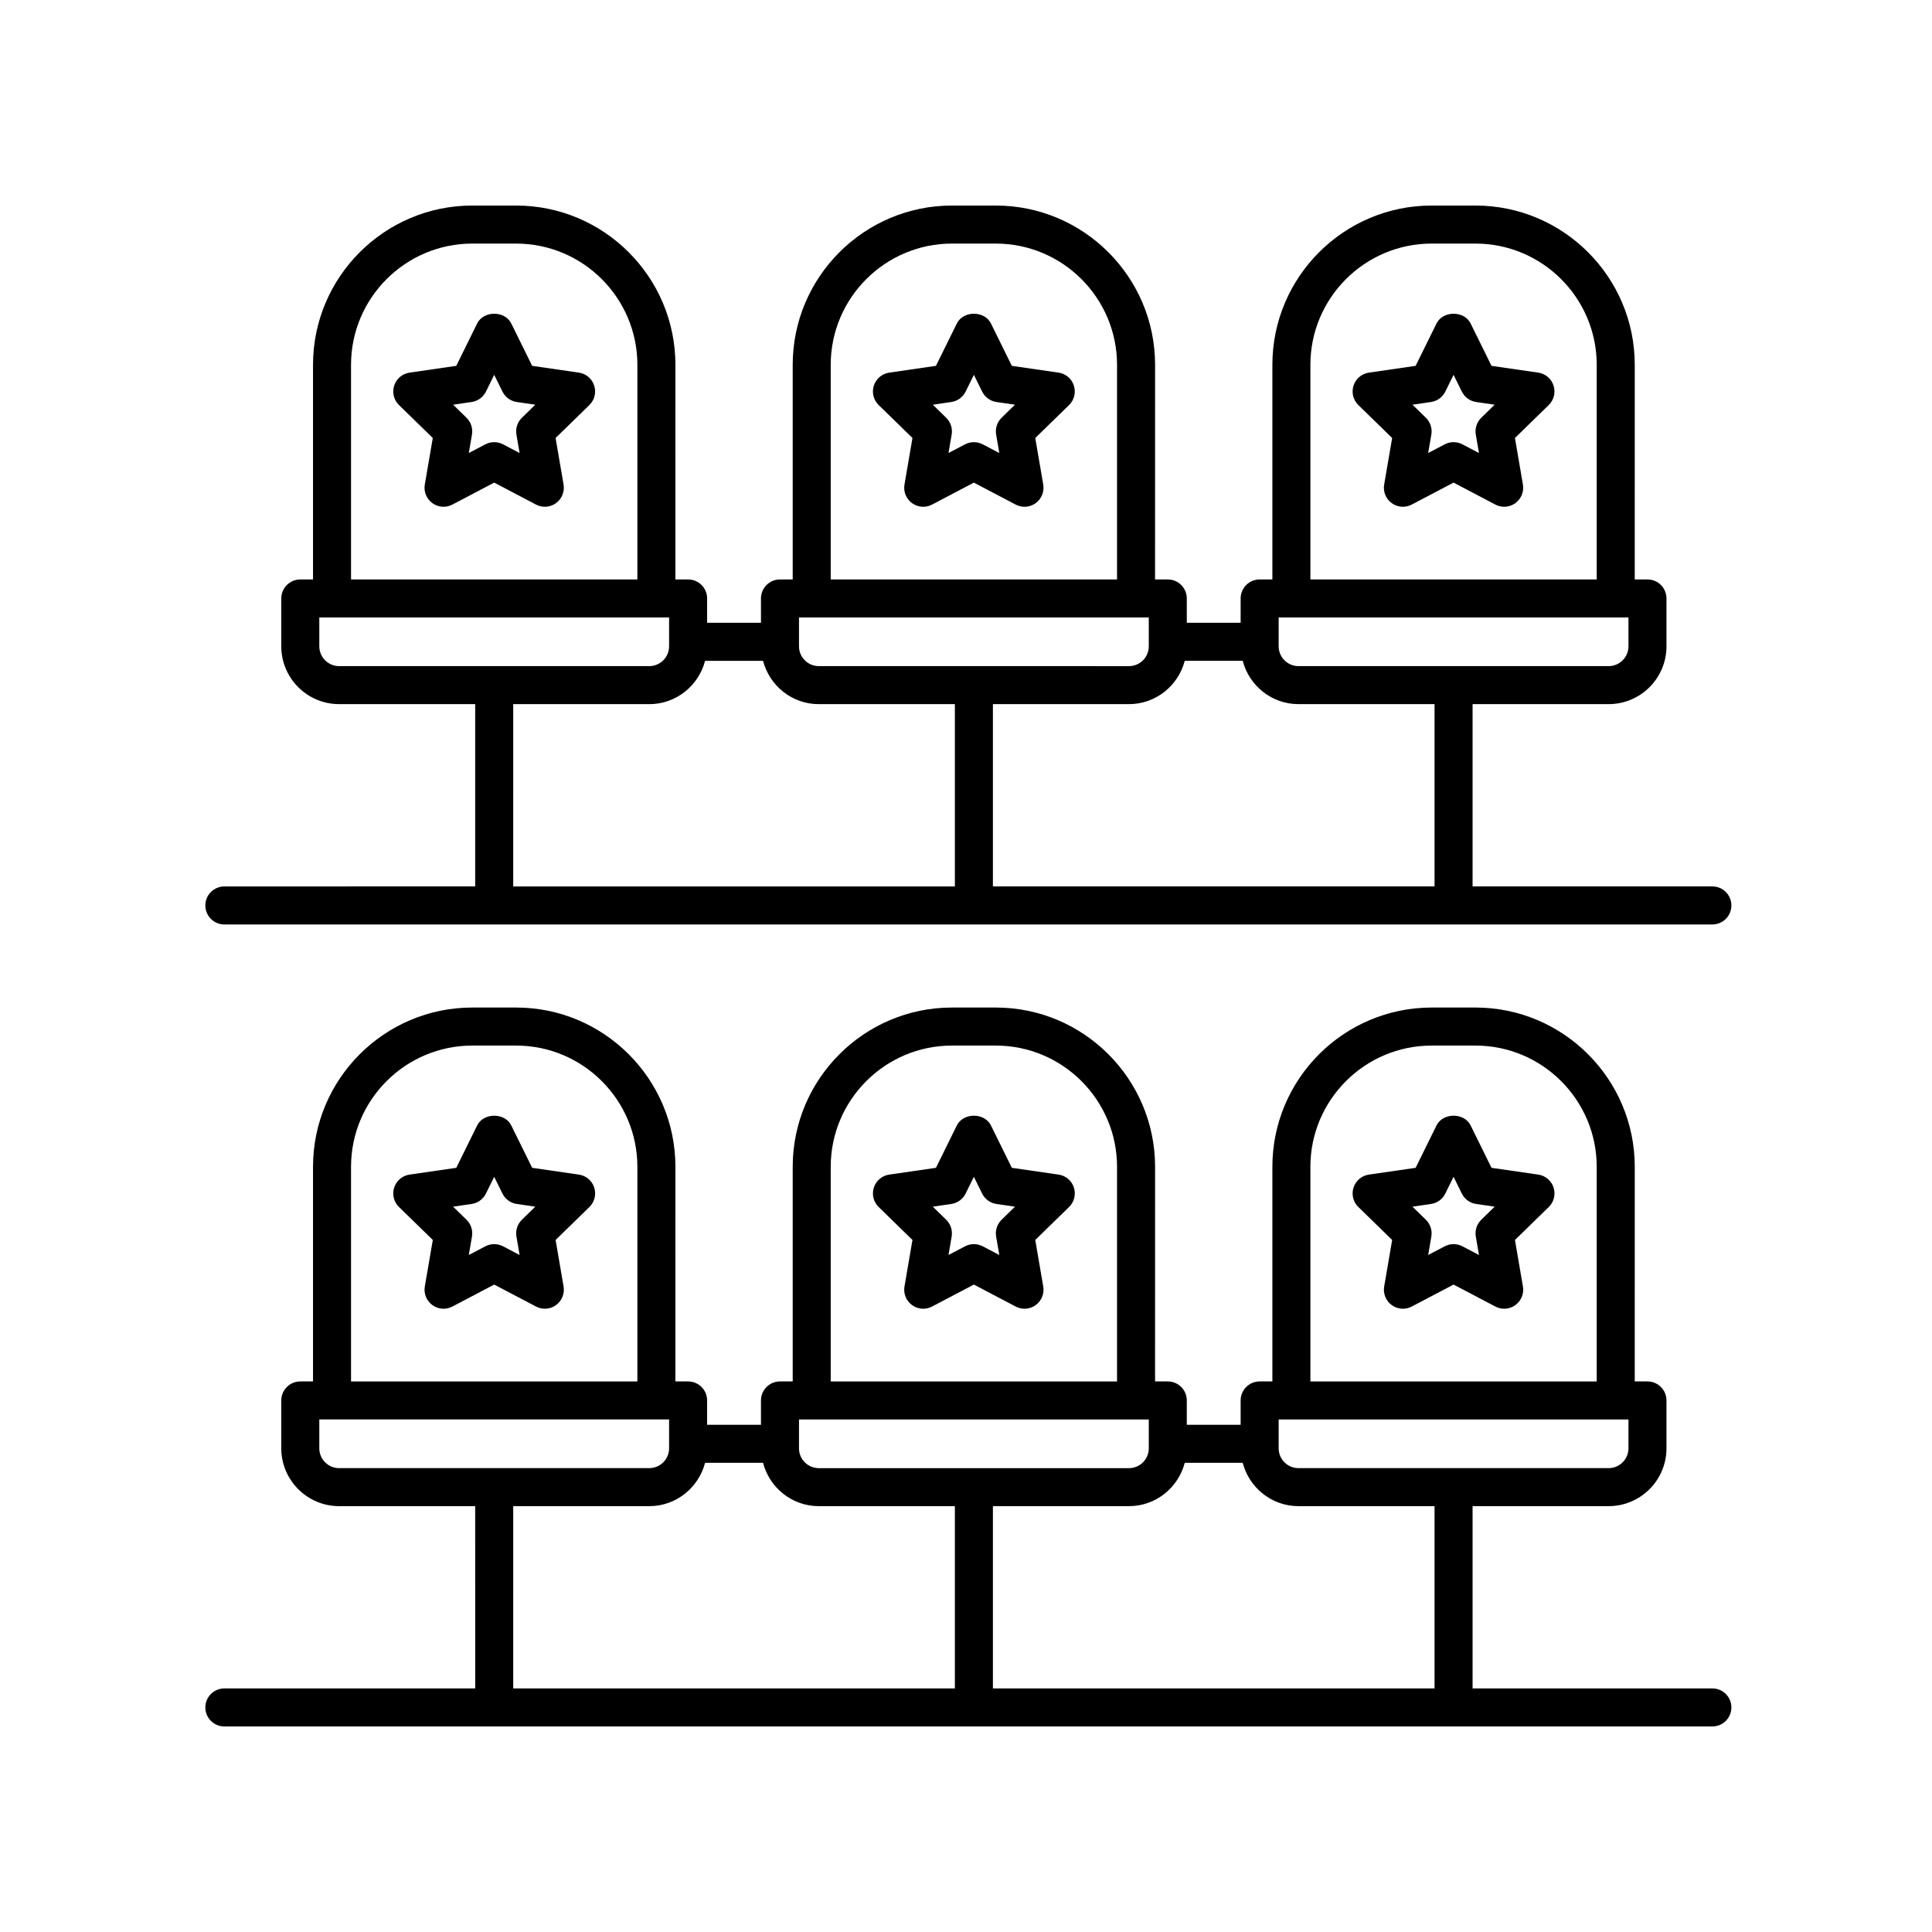
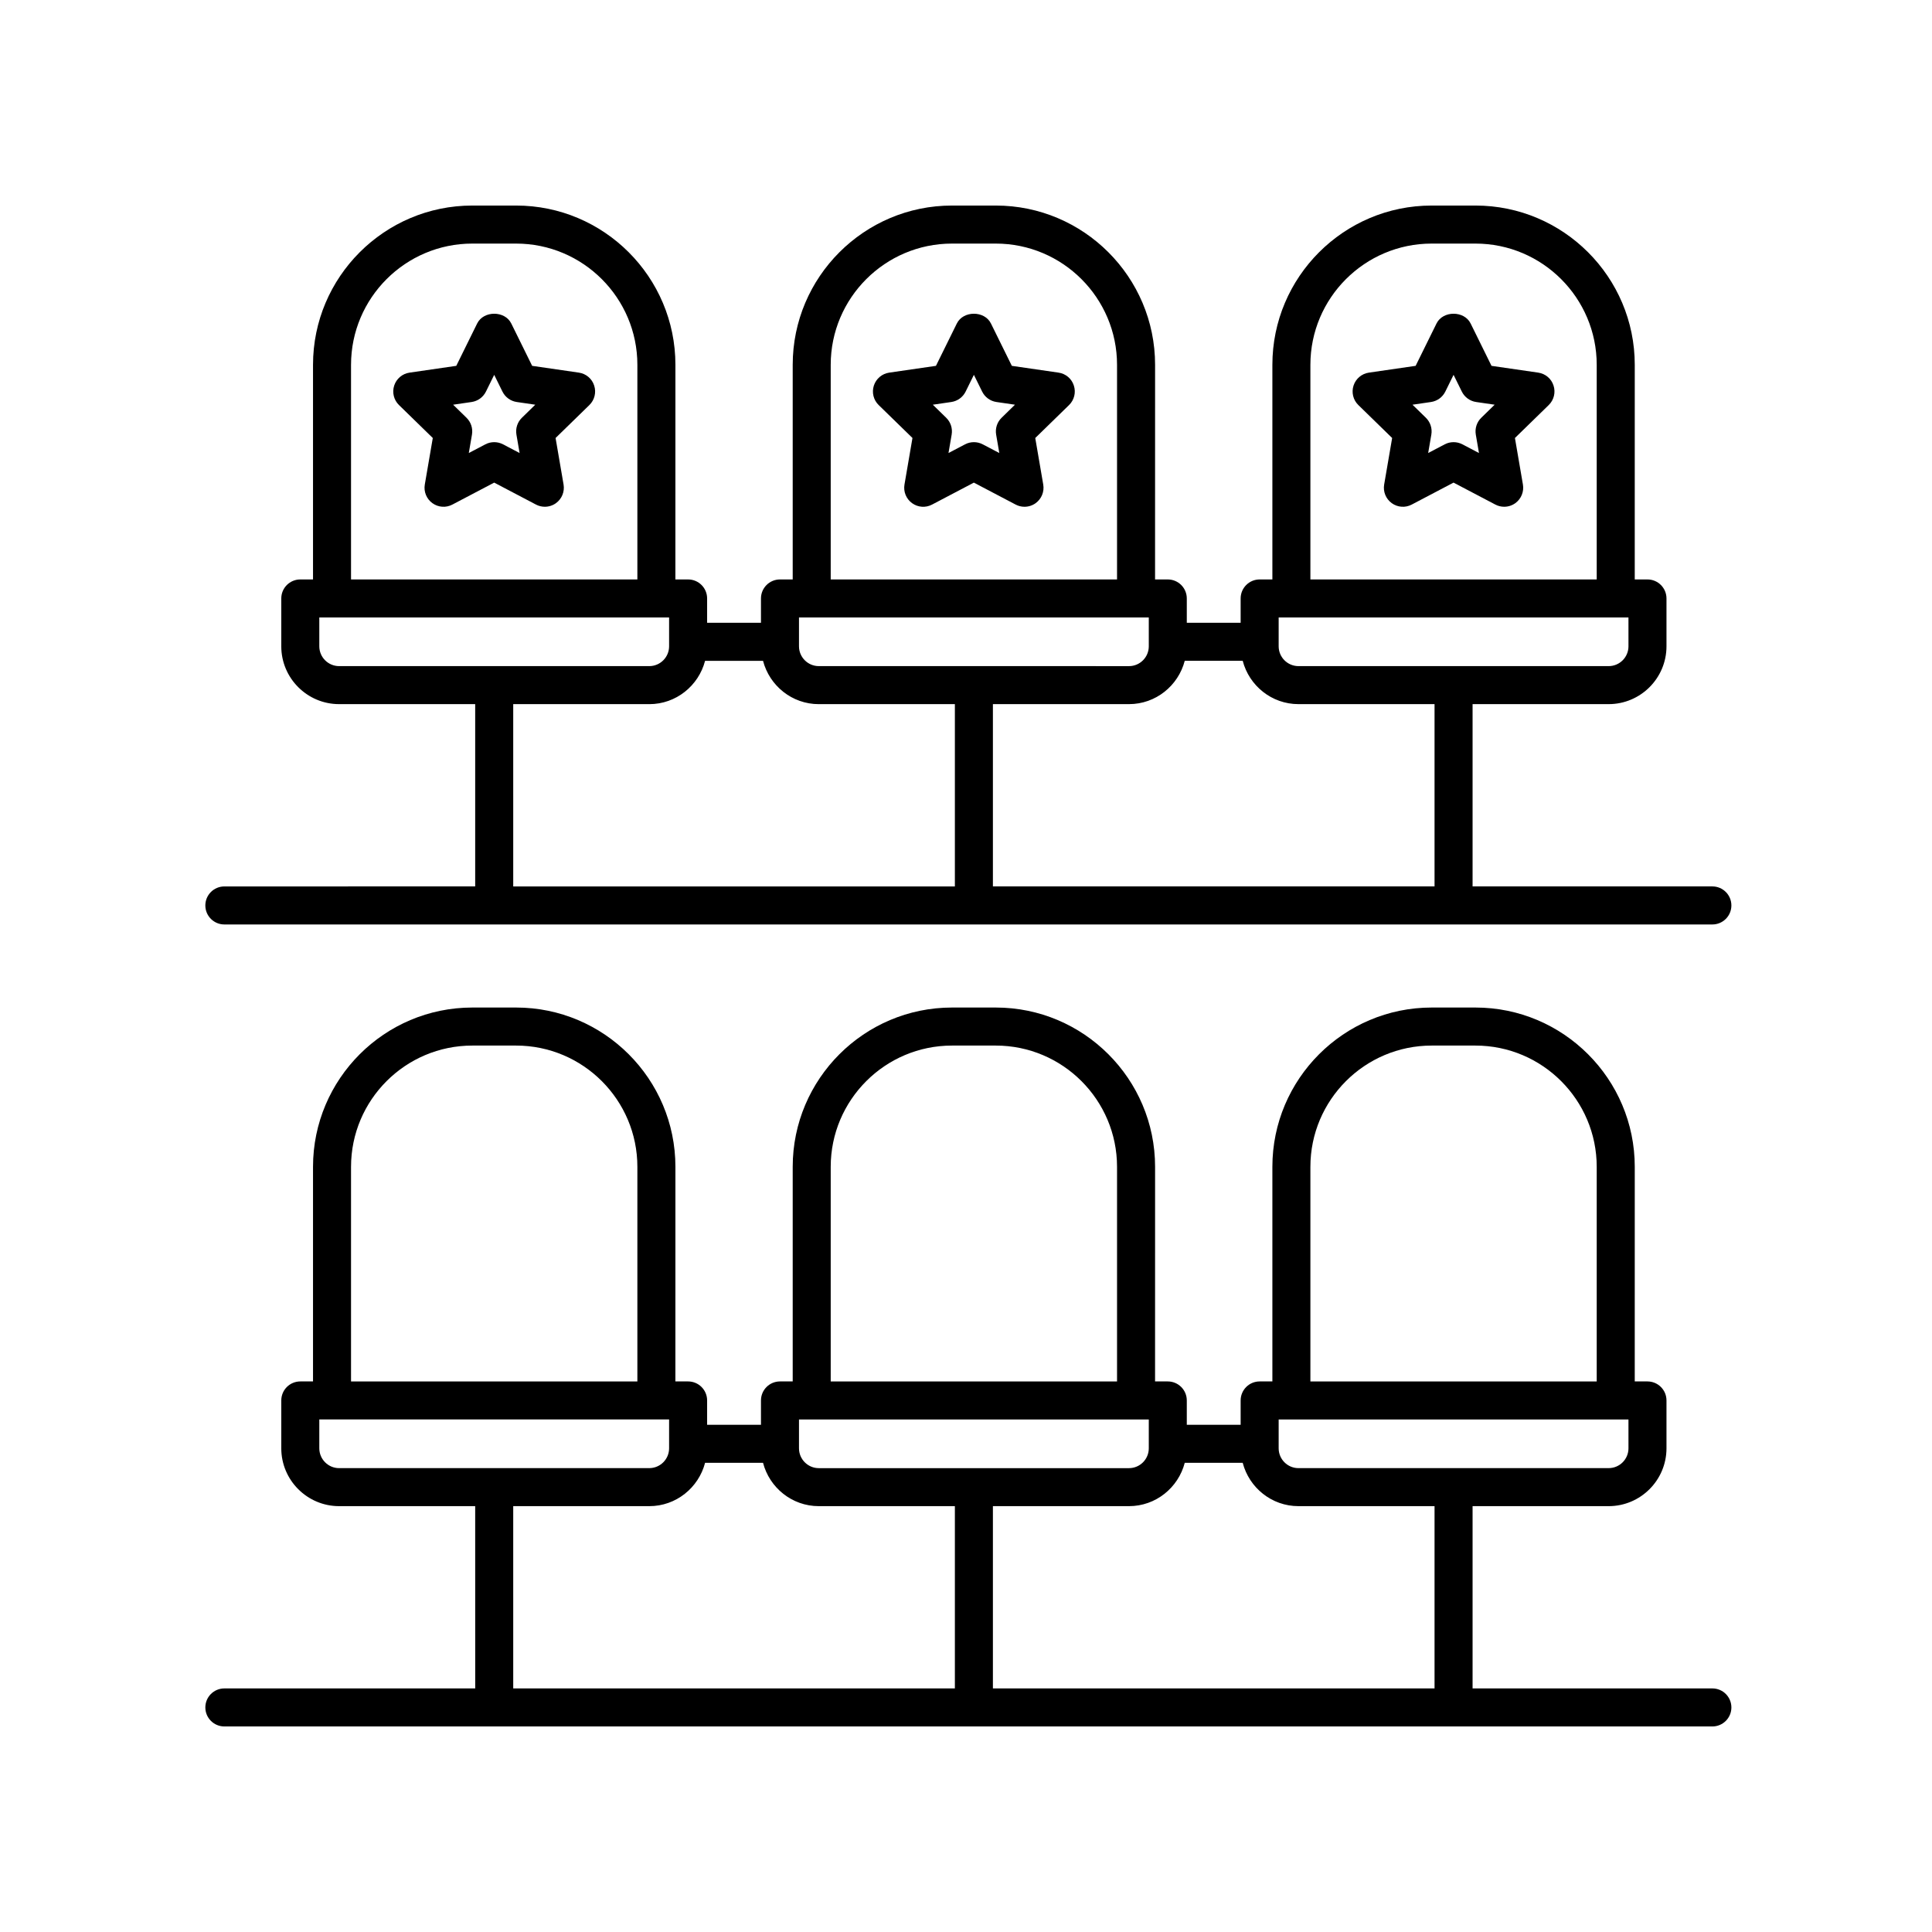
<svg xmlns="http://www.w3.org/2000/svg" fill="#000000" width="800px" height="800px" version="1.1" viewBox="144 144 512 512">
  <g>
-     <path d="m551.65 455.28-12.383-1.797-5.535-11.227c-1.699-3.445-7.34-3.445-9.039 0l-5.535 11.227-12.383 1.797c-1.898 0.277-3.477 1.602-4.07 3.426s-0.102 3.828 1.273 5.164l8.961 8.734-2.117 12.332c-0.324 1.891 0.453 3.797 2.004 4.926 1.559 1.137 3.613 1.285 5.305 0.383l11.078-5.82 11.078 5.82c0.734 0.387 1.543 0.578 2.344 0.578 1.043 0 2.086-0.324 2.961-0.961 1.551-1.129 2.328-3.039 2.004-4.926l-2.117-12.332 8.961-8.734c1.371-1.34 1.867-3.34 1.273-5.164-0.586-1.824-2.16-3.152-4.062-3.426zm-15.098 11.965c-1.184 1.152-1.727 2.828-1.449 4.457l0.84 4.883-4.387-2.301c-0.734-0.387-1.543-0.578-2.344-0.578-0.801 0-1.613 0.191-2.344 0.578l-4.387 2.301 0.84-4.883c0.277-1.633-0.262-3.301-1.449-4.457l-3.551-3.465 4.906-0.715c1.641-0.238 3.059-1.27 3.793-2.754l2.191-4.445 2.191 4.445c0.734 1.484 2.156 2.519 3.793 2.754l4.906 0.715z" />
    <path d="m597.8 591.45h-63.551v-48.305h36.062c8.449 0 15.324-6.879 15.324-15.332v-12.68c0-2.785-2.258-5.039-5.039-5.039h-3.371l0.004-56.875c0-23.27-18.934-42.211-42.211-42.211h-11.613c-23.277 0-42.211 18.938-42.211 42.211v56.875h-3.371c-2.781 0-5.039 2.254-5.039 5.039v6.449h-14.27v-6.449c0-2.785-2.258-5.039-5.039-5.039h-3.371l0.008-56.875c0-23.27-18.934-42.211-42.211-42.211h-11.613c-23.277 0-42.211 18.938-42.211 42.211v56.875h-3.371c-2.781 0-5.039 2.254-5.039 5.039v6.449h-14.27v-6.449c0-2.785-2.258-5.039-5.039-5.039h-3.371l0.008-56.875c0-23.27-18.934-42.211-42.211-42.211h-11.617c-23.277 0-42.211 18.938-42.211 42.211v56.875h-3.371c-2.781 0-5.039 2.254-5.039 5.039v12.68c0 8.453 6.879 15.332 15.324 15.332h36.062l0.008 48.305h-66.48c-2.781 0-5.039 2.254-5.039 5.039s2.258 5.039 5.039 5.039h394.34c2.781 0 5.039-2.254 5.039-5.039s-2.254-5.039-5.035-5.039zm-73.629 0h-117.04v-48.305h36.062c7.113 0 13.059-4.898 14.777-11.48h15.359c1.719 6.586 7.664 11.48 14.777 11.48h36.062v48.305zm-168.43-71.273h92.699v7.644c0 2.898-2.352 5.254-5.25 5.254h-82.199c-2.898 0-5.25-2.359-5.25-5.254zm219.82 7.637c0 2.898-2.352 5.254-5.25 5.254l-82.203 0.004c-2.898 0-5.25-2.359-5.25-5.254v-7.644h92.699zm-84.293-74.594c0-17.719 14.414-32.133 32.133-32.133h11.613c17.719 0 32.133 14.414 32.133 32.133v56.875h-75.879zm-127.12 0c0-17.719 14.414-32.133 32.133-32.133h11.613c17.719 0 32.133 14.414 32.133 32.133v56.875h-75.879zm-127.12 0c0-17.719 14.414-32.133 32.133-32.133h11.617c17.719 0 32.133 14.414 32.133 32.133v56.875h-75.883zm-8.41 74.594v-7.644h92.699v7.644c0 2.898-2.359 5.254-5.25 5.254l-82.199 0.004c-2.894 0-5.25-2.359-5.25-5.258zm51.391 15.332h36.062c7.113 0 13.059-4.898 14.781-11.48h15.359c1.719 6.586 7.664 11.48 14.777 11.48h36.062v48.305h-117.04z" />
-     <path d="m424.53 455.28-12.383-1.797-5.535-11.227c-1.699-3.445-7.34-3.445-9.039 0l-5.535 11.227-12.383 1.797c-1.898 0.277-3.477 1.602-4.07 3.426s-0.102 3.828 1.273 5.164l8.957 8.734-2.117 12.332c-0.324 1.891 0.453 3.797 2.004 4.926 1.562 1.137 3.613 1.285 5.305 0.383l11.078-5.82 11.078 5.82c0.734 0.387 1.543 0.578 2.344 0.578 1.043 0 2.086-0.324 2.961-0.961 1.551-1.129 2.328-3.039 2.004-4.926l-2.117-12.332 8.961-8.734c1.371-1.34 1.867-3.34 1.273-5.164-0.582-1.824-2.156-3.152-4.059-3.426zm-15.098 11.965c-1.184 1.152-1.727 2.828-1.449 4.457l0.84 4.883-4.387-2.301c-0.734-0.387-1.543-0.578-2.344-0.578-0.801 0-1.613 0.191-2.344 0.578l-4.387 2.301 0.84-4.883c0.277-1.633-0.262-3.301-1.449-4.457l-3.551-3.465 4.902-0.715c1.641-0.238 3.059-1.27 3.793-2.754l2.191-4.445 2.191 4.445c0.734 1.484 2.156 2.519 3.793 2.754l4.906 0.715z" />
-     <path d="m297.41 455.28-12.383-1.797-5.535-11.227c-1.699-3.445-7.34-3.445-9.039 0l-5.535 11.227-12.383 1.797c-1.898 0.277-3.477 1.602-4.07 3.426s-0.102 3.828 1.273 5.164l8.961 8.734-2.117 12.332c-0.324 1.891 0.453 3.797 2.004 4.926 1.559 1.137 3.613 1.285 5.305 0.383l11.078-5.82 11.078 5.82c0.734 0.387 1.543 0.578 2.344 0.578 1.043 0 2.086-0.324 2.961-0.961 1.551-1.129 2.328-3.039 2.004-4.926l-2.117-12.332 8.961-8.734c1.371-1.34 1.867-3.34 1.273-5.164-0.586-1.824-2.164-3.152-4.062-3.426zm-15.102 11.965c-1.184 1.152-1.727 2.828-1.449 4.457l0.84 4.883-4.387-2.301c-0.734-0.387-1.543-0.578-2.344-0.578-0.801 0-1.613 0.191-2.344 0.578l-4.387 2.301 0.84-4.883c0.277-1.633-0.262-3.301-1.449-4.457l-3.551-3.465 4.906-0.715c1.641-0.238 3.059-1.27 3.793-2.754l2.191-4.445 2.191 4.445c0.734 1.484 2.156 2.519 3.793 2.754l4.906 0.715z" />
    <path d="m551.65 242.75-12.383-1.797-5.535-11.227c-1.699-3.445-7.34-3.445-9.039 0l-5.535 11.227-12.383 1.797c-1.898 0.277-3.477 1.602-4.07 3.43-0.594 1.82-0.102 3.824 1.273 5.16l8.957 8.734-2.117 12.332c-0.324 1.891 0.453 3.797 2.004 4.926 1.559 1.133 3.613 1.281 5.305 0.383l11.078-5.82 11.078 5.82c0.734 0.387 1.543 0.578 2.344 0.578 1.043 0 2.086-0.324 2.961-0.961 1.551-1.129 2.328-3.039 2.004-4.926l-2.117-12.332 8.957-8.734c1.375-1.34 1.867-3.34 1.273-5.16-0.578-1.828-2.152-3.152-4.055-3.43zm-15.098 11.961c-1.188 1.152-1.727 2.828-1.449 4.457l0.84 4.887-4.387-2.301c-0.734-0.387-1.543-0.578-2.344-0.578-0.801 0-1.613 0.191-2.344 0.578l-4.387 2.301 0.84-4.887c0.277-1.633-0.262-3.301-1.449-4.457l-3.547-3.461 4.902-0.715c1.641-0.238 3.059-1.27 3.793-2.754l2.191-4.445 2.191 4.445c0.734 1.484 2.156 2.519 3.793 2.754l4.902 0.715z" />
    <path d="m597.8 378.91h-63.551v-48.309h36.062c8.449 0 15.324-6.871 15.324-15.324v-12.68c0-2.785-2.258-5.039-5.039-5.039h-3.371l0.004-56.875c0-23.27-18.934-42.211-42.211-42.211h-11.613c-23.277 0-42.211 18.938-42.211 42.211v56.875h-3.371c-2.781 0-5.039 2.254-5.039 5.039v6.445h-14.27v-6.445c0-2.785-2.258-5.039-5.039-5.039h-3.371l0.008-56.875c0-23.27-18.934-42.211-42.211-42.211h-11.613c-23.277 0-42.211 18.938-42.211 42.211v56.875h-3.371c-2.781 0-5.039 2.254-5.039 5.039v6.445h-14.27v-6.445c0-2.785-2.258-5.039-5.039-5.039h-3.371l0.008-56.875c0-23.27-18.934-42.211-42.211-42.211h-11.617c-23.277 0-42.211 18.938-42.211 42.211v56.875h-3.371c-2.781 0-5.039 2.254-5.039 5.039v12.68c0 8.453 6.879 15.324 15.324 15.324h36.062v48.309l-66.473 0.004c-2.781 0-5.039 2.254-5.039 5.039 0 2.785 2.258 5.039 5.039 5.039h394.34c2.781 0 5.039-2.254 5.039-5.039 0-2.785-2.254-5.043-5.035-5.043zm-73.629 0h-117.04v-48.309h36.062c7.113 0 13.059-4.898 14.777-11.48h15.359c1.719 6.586 7.664 11.48 14.777 11.48h36.062v48.309zm-168.43-71.273h92.699v7.644c0 2.891-2.352 5.25-5.25 5.25l-82.199-0.004c-2.898 0-5.25-2.359-5.25-5.25zm219.82 7.641c0 2.891-2.352 5.25-5.25 5.25h-82.203c-2.898 0-5.25-2.359-5.25-5.25v-7.644h92.699zm-84.293-74.594c0-17.719 14.414-32.133 32.133-32.133h11.613c17.719 0 32.133 14.414 32.133 32.133v56.875h-75.879zm-127.12 0c0-17.719 14.414-32.133 32.133-32.133h11.613c17.719 0 32.133 14.414 32.133 32.133v56.875h-75.879zm-127.12 0c0-17.719 14.414-32.133 32.133-32.133h11.617c17.719 0 32.133 14.414 32.133 32.133v56.875h-75.883zm-8.41 74.594v-7.644h92.699v7.644c0 2.891-2.359 5.25-5.25 5.25h-82.199c-2.894 0-5.25-2.356-5.25-5.25zm51.391 15.328h36.062c7.117 0 13.062-4.898 14.781-11.48h15.359c1.719 6.586 7.664 11.48 14.777 11.48h36.062v48.309h-117.04z" />
    <path d="m424.53 242.75-12.383-1.797-5.535-11.227c-1.699-3.445-7.34-3.445-9.039 0l-5.535 11.227-12.383 1.797c-1.898 0.277-3.477 1.602-4.07 3.43-0.594 1.82-0.102 3.824 1.273 5.16l8.957 8.73-2.117 12.34c-0.324 1.891 0.453 3.797 2.004 4.926 1.562 1.133 3.613 1.281 5.305 0.383l11.078-5.82 11.078 5.82c0.734 0.387 1.543 0.578 2.344 0.578 1.043 0 2.086-0.324 2.961-0.961 1.551-1.129 2.328-3.039 2.004-4.926l-2.117-12.332 8.957-8.734c1.375-1.34 1.867-3.34 1.273-5.16-0.578-1.832-2.152-3.156-4.055-3.434zm-15.094 11.961c-1.188 1.152-1.727 2.828-1.449 4.457l0.84 4.887-4.391-2.301c-0.734-0.387-1.543-0.578-2.344-0.578-0.801 0-1.613 0.191-2.344 0.578l-4.387 2.301 0.84-4.887c0.277-1.633-0.262-3.301-1.449-4.457l-3.547-3.461 4.902-0.715c1.641-0.238 3.059-1.27 3.793-2.754l2.191-4.445 2.191 4.445c0.734 1.484 2.156 2.519 3.793 2.754l4.902 0.715z" />
    <path d="m297.41 242.75-12.383-1.797-5.535-11.227c-1.699-3.445-7.34-3.445-9.039 0l-5.535 11.227-12.383 1.797c-1.898 0.277-3.477 1.602-4.07 3.43-0.594 1.82-0.102 3.824 1.273 5.16l8.957 8.734-2.117 12.332c-0.324 1.891 0.453 3.797 2.004 4.926 1.559 1.133 3.613 1.281 5.305 0.383l11.078-5.82 11.078 5.82c0.734 0.387 1.543 0.578 2.344 0.578 1.043 0 2.086-0.324 2.961-0.961 1.551-1.129 2.328-3.039 2.004-4.926l-2.117-12.332 8.957-8.734c1.375-1.34 1.867-3.34 1.273-5.16-0.578-1.828-2.156-3.152-4.055-3.43zm-15.102 11.961c-1.188 1.152-1.727 2.828-1.449 4.457l0.84 4.887-4.387-2.301c-0.734-0.387-1.543-0.578-2.344-0.578-0.801 0-1.613 0.191-2.344 0.578l-4.387 2.301 0.84-4.887c0.277-1.633-0.262-3.301-1.449-4.457l-3.547-3.461 4.902-0.715c1.641-0.238 3.059-1.27 3.793-2.754l2.191-4.445 2.191 4.445c0.734 1.484 2.156 2.519 3.793 2.754l4.902 0.715z" />
  </g>
</svg>